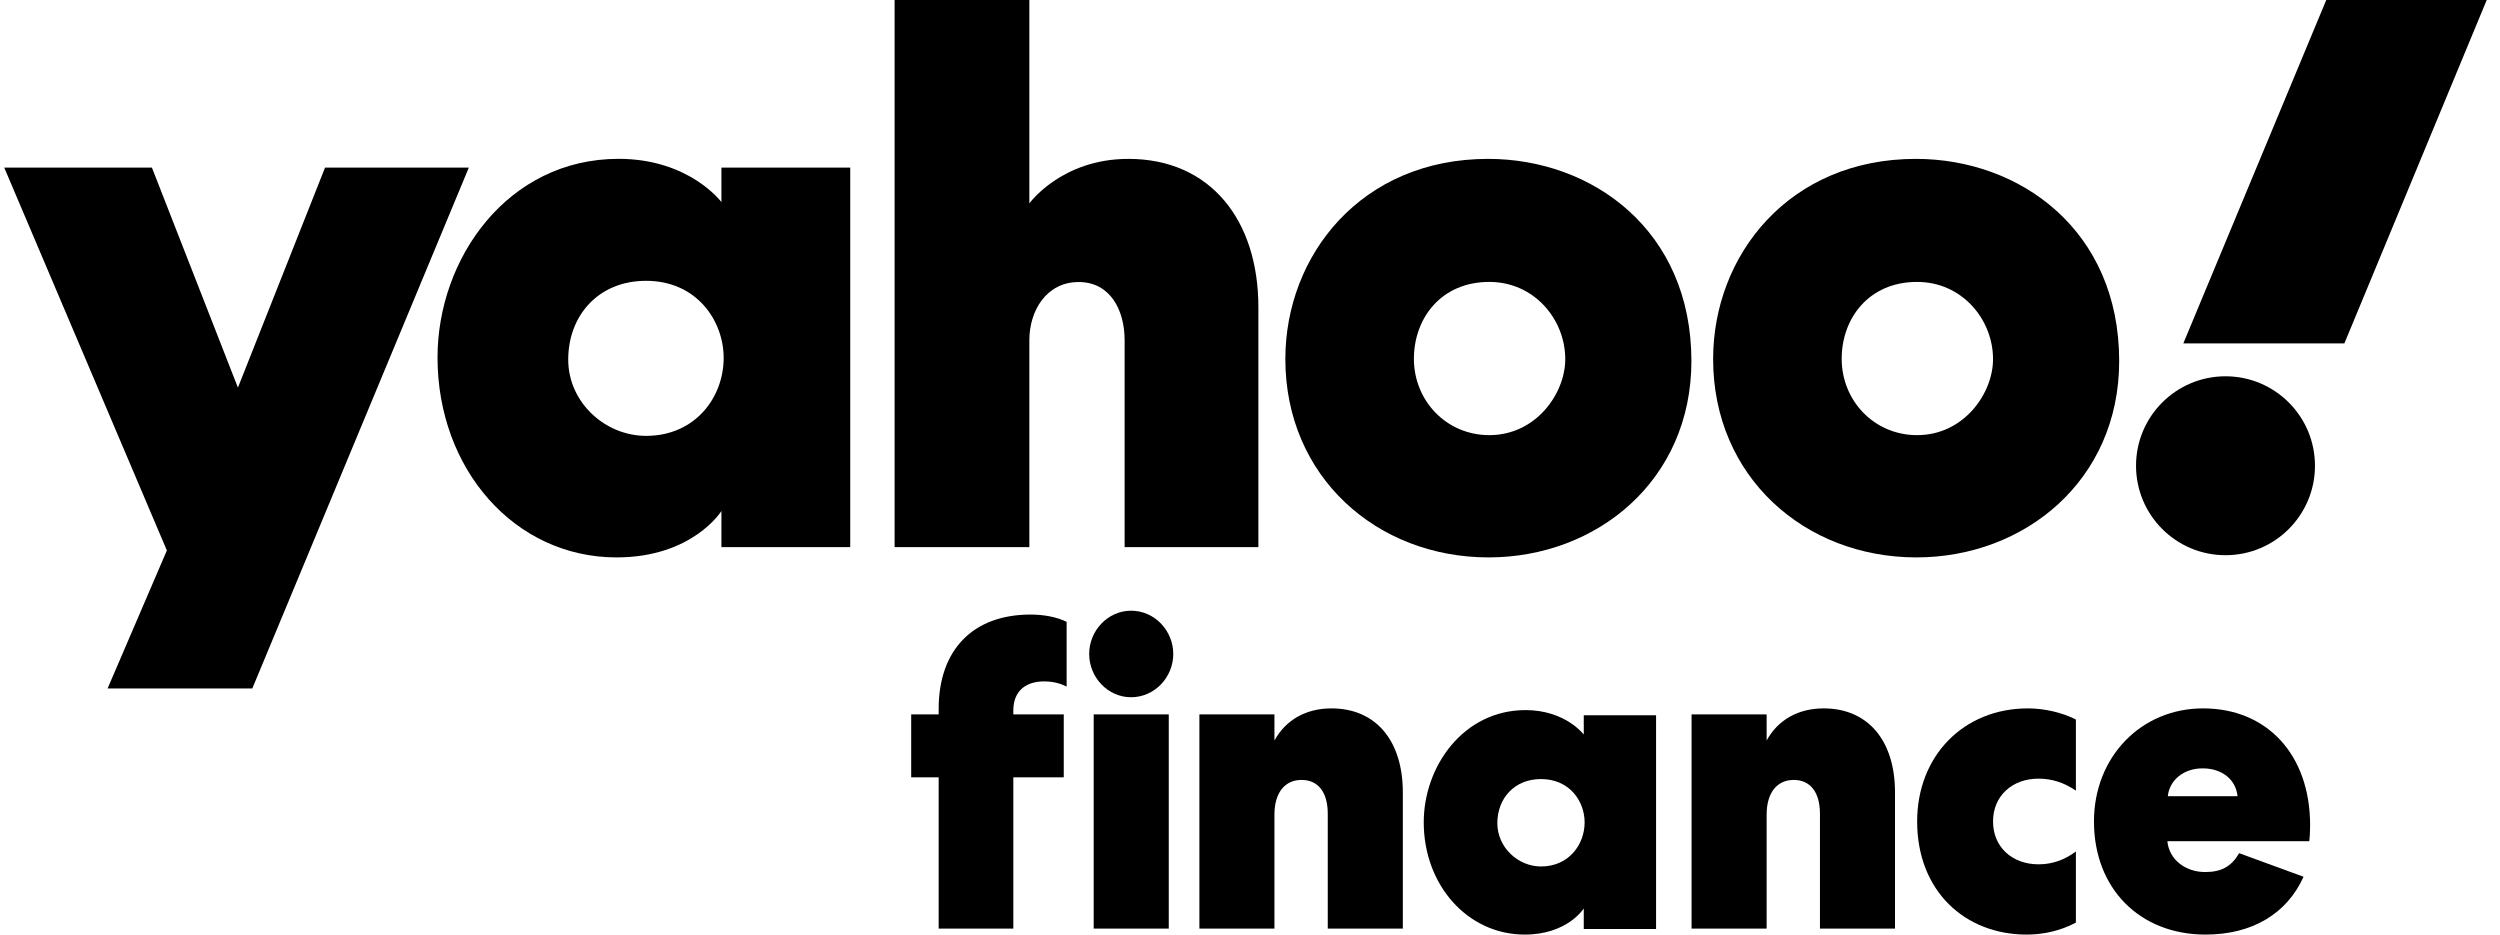
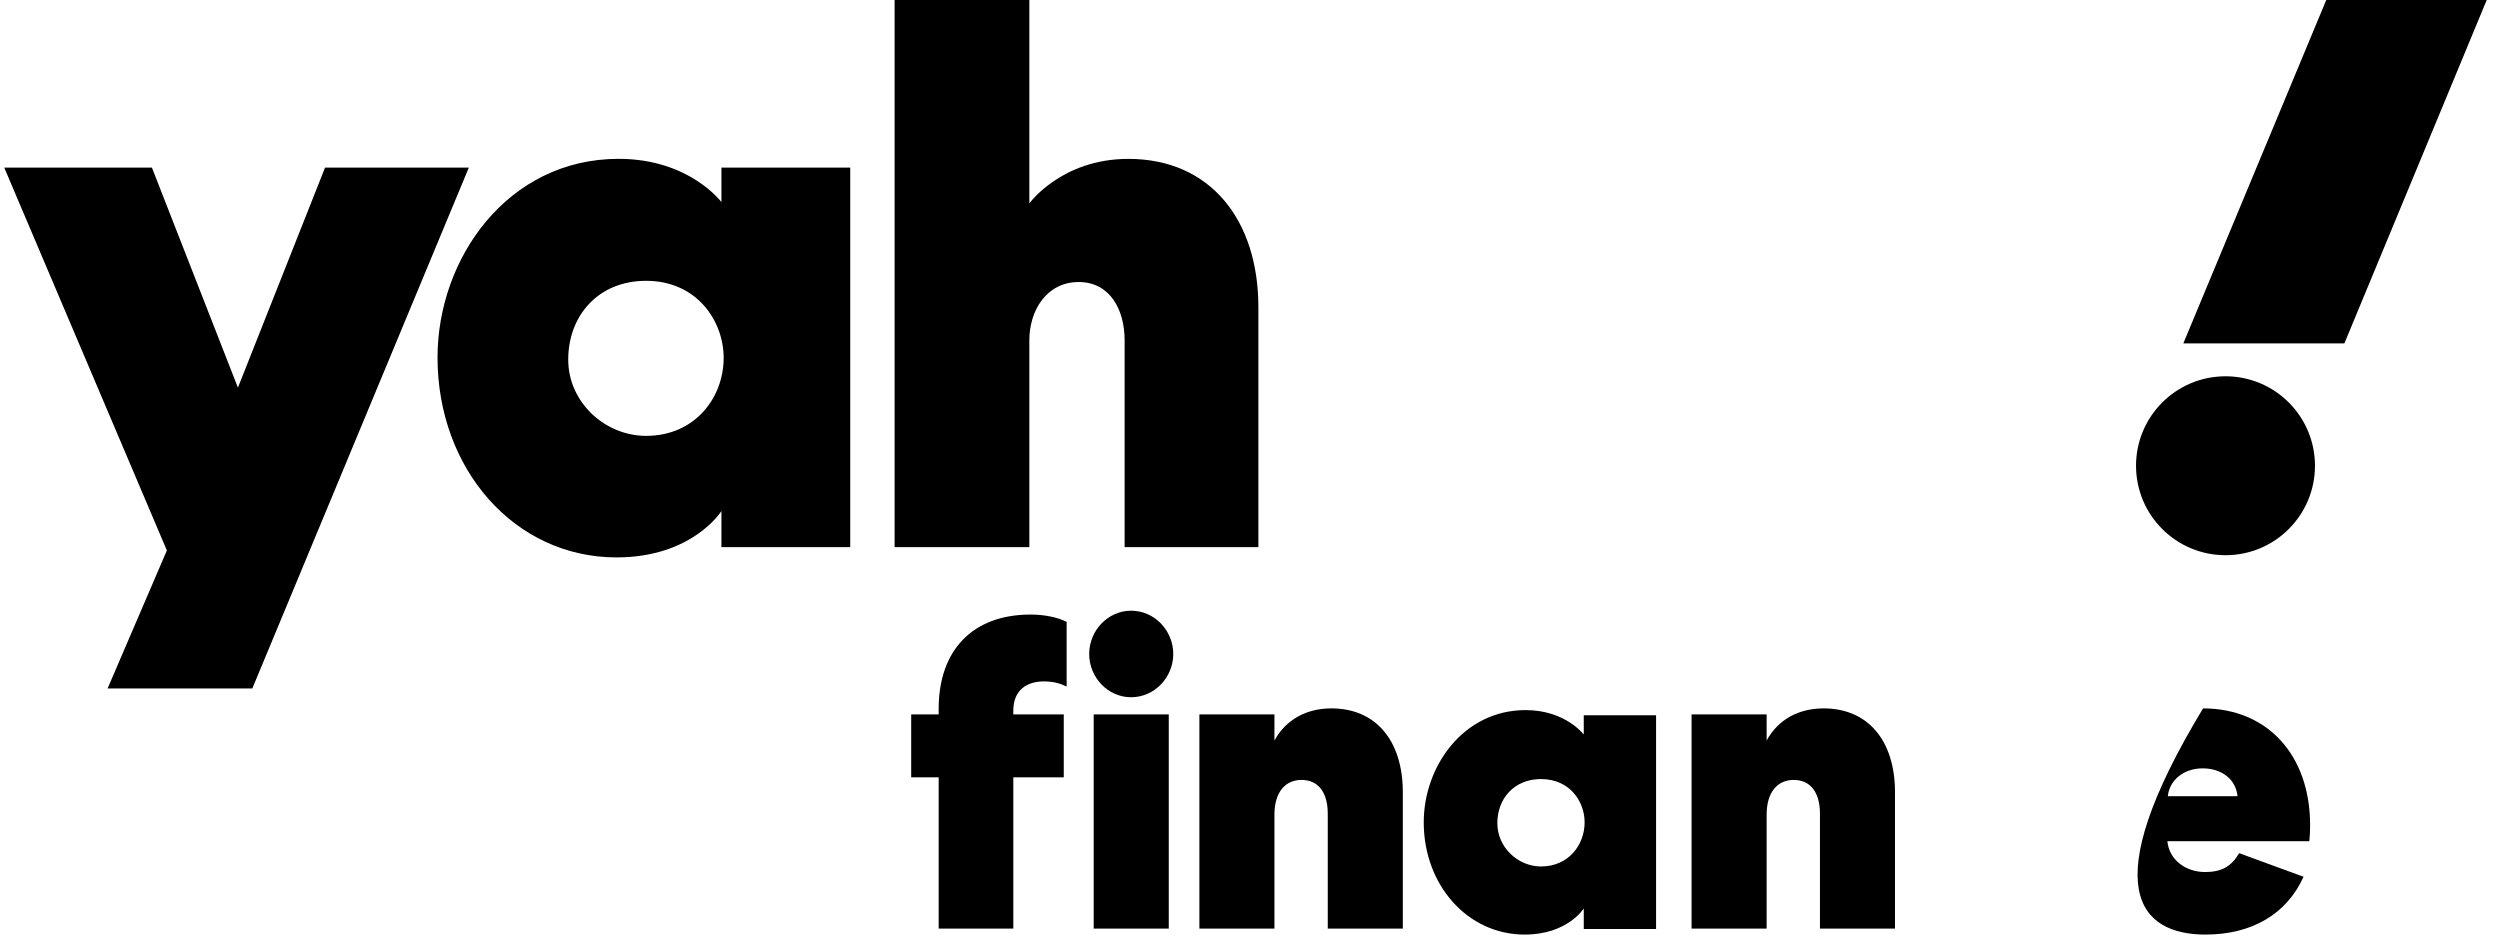
<svg xmlns="http://www.w3.org/2000/svg" width="107" height="40" viewBox="0 0 107 40" fill="none">
  <g clip-path="url(#clip0_1_23)">
    <path d="M43.37 30.411C43.37 29.549 43.931 29.164 44.686 29.164C45.09 29.164 45.389 29.256 45.652 29.384V26.615C45.248 26.413 44.686 26.303 44.107 26.303C41.632 26.303 40.175 27.825 40.175 30.337V30.576H38.999V33.271H40.175V39.743H43.37V33.271H45.529V30.576H43.37V30.411Z" fill="black" />
    <path d="M50.023 39.743V30.576H46.81V39.743H50.023ZM50.216 27.99C50.216 27 49.426 26.138 48.408 26.138C47.425 26.138 46.617 26.982 46.617 27.99C46.617 28.999 47.425 29.842 48.408 29.842C49.426 29.842 50.216 28.98 50.216 27.99Z" fill="black" />
    <path d="M54.546 34.866C54.546 33.913 55.003 33.381 55.705 33.381C56.407 33.381 56.828 33.894 56.828 34.829V39.743H60.041V33.913C60.041 31.694 58.882 30.319 56.986 30.319C55.916 30.319 55.038 30.796 54.546 31.694V30.576H51.334V39.743H54.546V34.866Z" fill="black" />
    <path d="M65.294 30.392C62.639 30.392 60.936 32.794 60.936 35.196C60.936 37.873 62.804 40 65.258 40C67.089 40 67.785 38.882 67.785 38.882V39.762H70.88V30.612H67.785V31.438C67.785 31.438 66.998 30.392 65.294 30.392ZM65.954 33.344C67.199 33.344 67.822 34.316 67.822 35.196C67.822 36.15 67.144 37.085 65.954 37.085C64.983 37.085 64.086 36.278 64.086 35.233C64.086 34.188 64.8 33.344 65.954 33.344Z" fill="black" />
    <path d="M75.612 34.866C75.612 33.913 76.068 33.381 76.77 33.381C77.472 33.381 77.894 33.894 77.894 34.829V39.743H81.106V33.913C81.106 31.694 79.948 30.319 78.052 30.319C76.981 30.319 76.103 30.796 75.612 31.694V30.576H72.399V39.743H75.612V34.866Z" fill="black" />
-     <path d="M82.054 35.159C82.054 38.13 84.091 40 86.741 40C87.426 40 88.163 39.853 88.848 39.487V36.443C88.356 36.81 87.83 36.993 87.25 36.993C86.127 36.993 85.302 36.26 85.302 35.159C85.302 34.059 86.127 33.326 87.25 33.326C87.812 33.326 88.339 33.491 88.848 33.839V30.796C88.233 30.484 87.478 30.319 86.794 30.319C84.038 30.319 82.054 32.354 82.054 35.159Z" fill="black" />
-     <path d="M95.836 36.516C95.503 37.085 95.082 37.323 94.379 37.323C93.537 37.323 92.835 36.791 92.764 36.003H98.838C98.856 35.838 98.873 35.618 98.873 35.324C98.873 32.299 97.03 30.319 94.291 30.319C91.641 30.319 89.622 32.391 89.622 35.159C89.622 38.038 91.588 40 94.397 40C96.38 40 97.873 39.12 98.592 37.525L95.836 36.516ZM92.782 34.078C92.852 33.399 93.449 32.886 94.274 32.886C95.099 32.886 95.696 33.362 95.766 34.078H92.782Z" fill="black" />
+     <path d="M95.836 36.516C95.503 37.085 95.082 37.323 94.379 37.323C93.537 37.323 92.835 36.791 92.764 36.003H98.838C98.856 35.838 98.873 35.618 98.873 35.324C98.873 32.299 97.03 30.319 94.291 30.319C89.622 38.038 91.588 40 94.397 40C96.38 40 97.873 39.12 98.592 37.525L95.836 36.516ZM92.782 34.078C92.852 33.399 93.449 32.886 94.274 32.886C95.099 32.886 95.696 33.362 95.766 34.078H92.782Z" fill="black" />
    <path d="M0.181 7.173H6.502L10.183 16.59L13.912 7.173H20.066L10.799 29.466H4.605L7.142 23.559L0.181 7.173Z" fill="black" />
    <path d="M26.478 6.798C21.729 6.798 18.726 11.058 18.726 15.299C18.726 20.073 22.018 23.857 26.388 23.857C29.648 23.857 30.877 21.871 30.877 21.871V23.418H36.39V7.173H30.877V8.65C30.877 8.65 29.506 6.798 26.478 6.798ZM27.651 12.019C29.842 12.019 30.973 13.753 30.973 15.317C30.973 17.002 29.761 18.655 27.651 18.655C25.901 18.655 24.32 17.226 24.32 15.389C24.32 13.526 25.592 12.019 27.651 12.019Z" fill="black" />
    <path d="M38.289 23.418V0H44.056V8.706C44.056 8.706 45.425 6.8 48.294 6.8C51.803 6.8 53.859 9.415 53.859 13.151V23.418H48.134V14.557C48.134 13.293 47.532 12.071 46.168 12.071C44.779 12.071 44.056 13.311 44.056 14.557V23.418H38.289Z" fill="black" />
-     <path d="M63.69 6.8C58.252 6.8 55.013 10.936 55.013 15.367C55.013 20.41 58.934 23.857 63.711 23.857C68.341 23.857 72.392 20.566 72.392 15.452C72.392 9.855 68.15 6.8 63.69 6.8ZM63.742 12.066C65.664 12.066 66.993 13.667 66.993 15.373C66.993 16.828 65.754 18.624 63.742 18.624C61.899 18.624 60.515 17.145 60.515 15.357C60.515 13.635 61.666 12.066 63.742 12.066Z" fill="black" />
-     <path d="M81.999 6.8C76.56 6.8 73.322 10.936 73.322 15.367C73.322 20.41 77.243 23.857 82.02 23.857C86.65 23.857 90.701 20.566 90.701 15.452C90.701 9.855 86.459 6.8 81.999 6.8ZM82.051 12.066C83.972 12.066 85.302 13.667 85.302 15.373C85.302 16.828 84.063 18.624 82.051 18.624C80.208 18.624 78.824 17.145 78.824 15.357C78.824 13.635 79.975 12.066 82.051 12.066Z" fill="black" />
    <path d="M95.252 23.763C97.367 23.763 99.081 22.049 99.081 19.934C99.081 17.819 97.367 16.105 95.252 16.105C93.137 16.105 91.422 17.819 91.422 19.934C91.422 22.049 93.137 23.763 95.252 23.763Z" fill="black" />
    <path d="M100.339 14.698H93.446L99.564 0H106.432L100.339 14.698Z" fill="black" />
  </g>
  <defs>
    <clipPath id="clip0_1_23">
      <rect width="106.25" height="40" fill="white" transform="translate(0.181)" />
    </clipPath>
  </defs>
</svg>